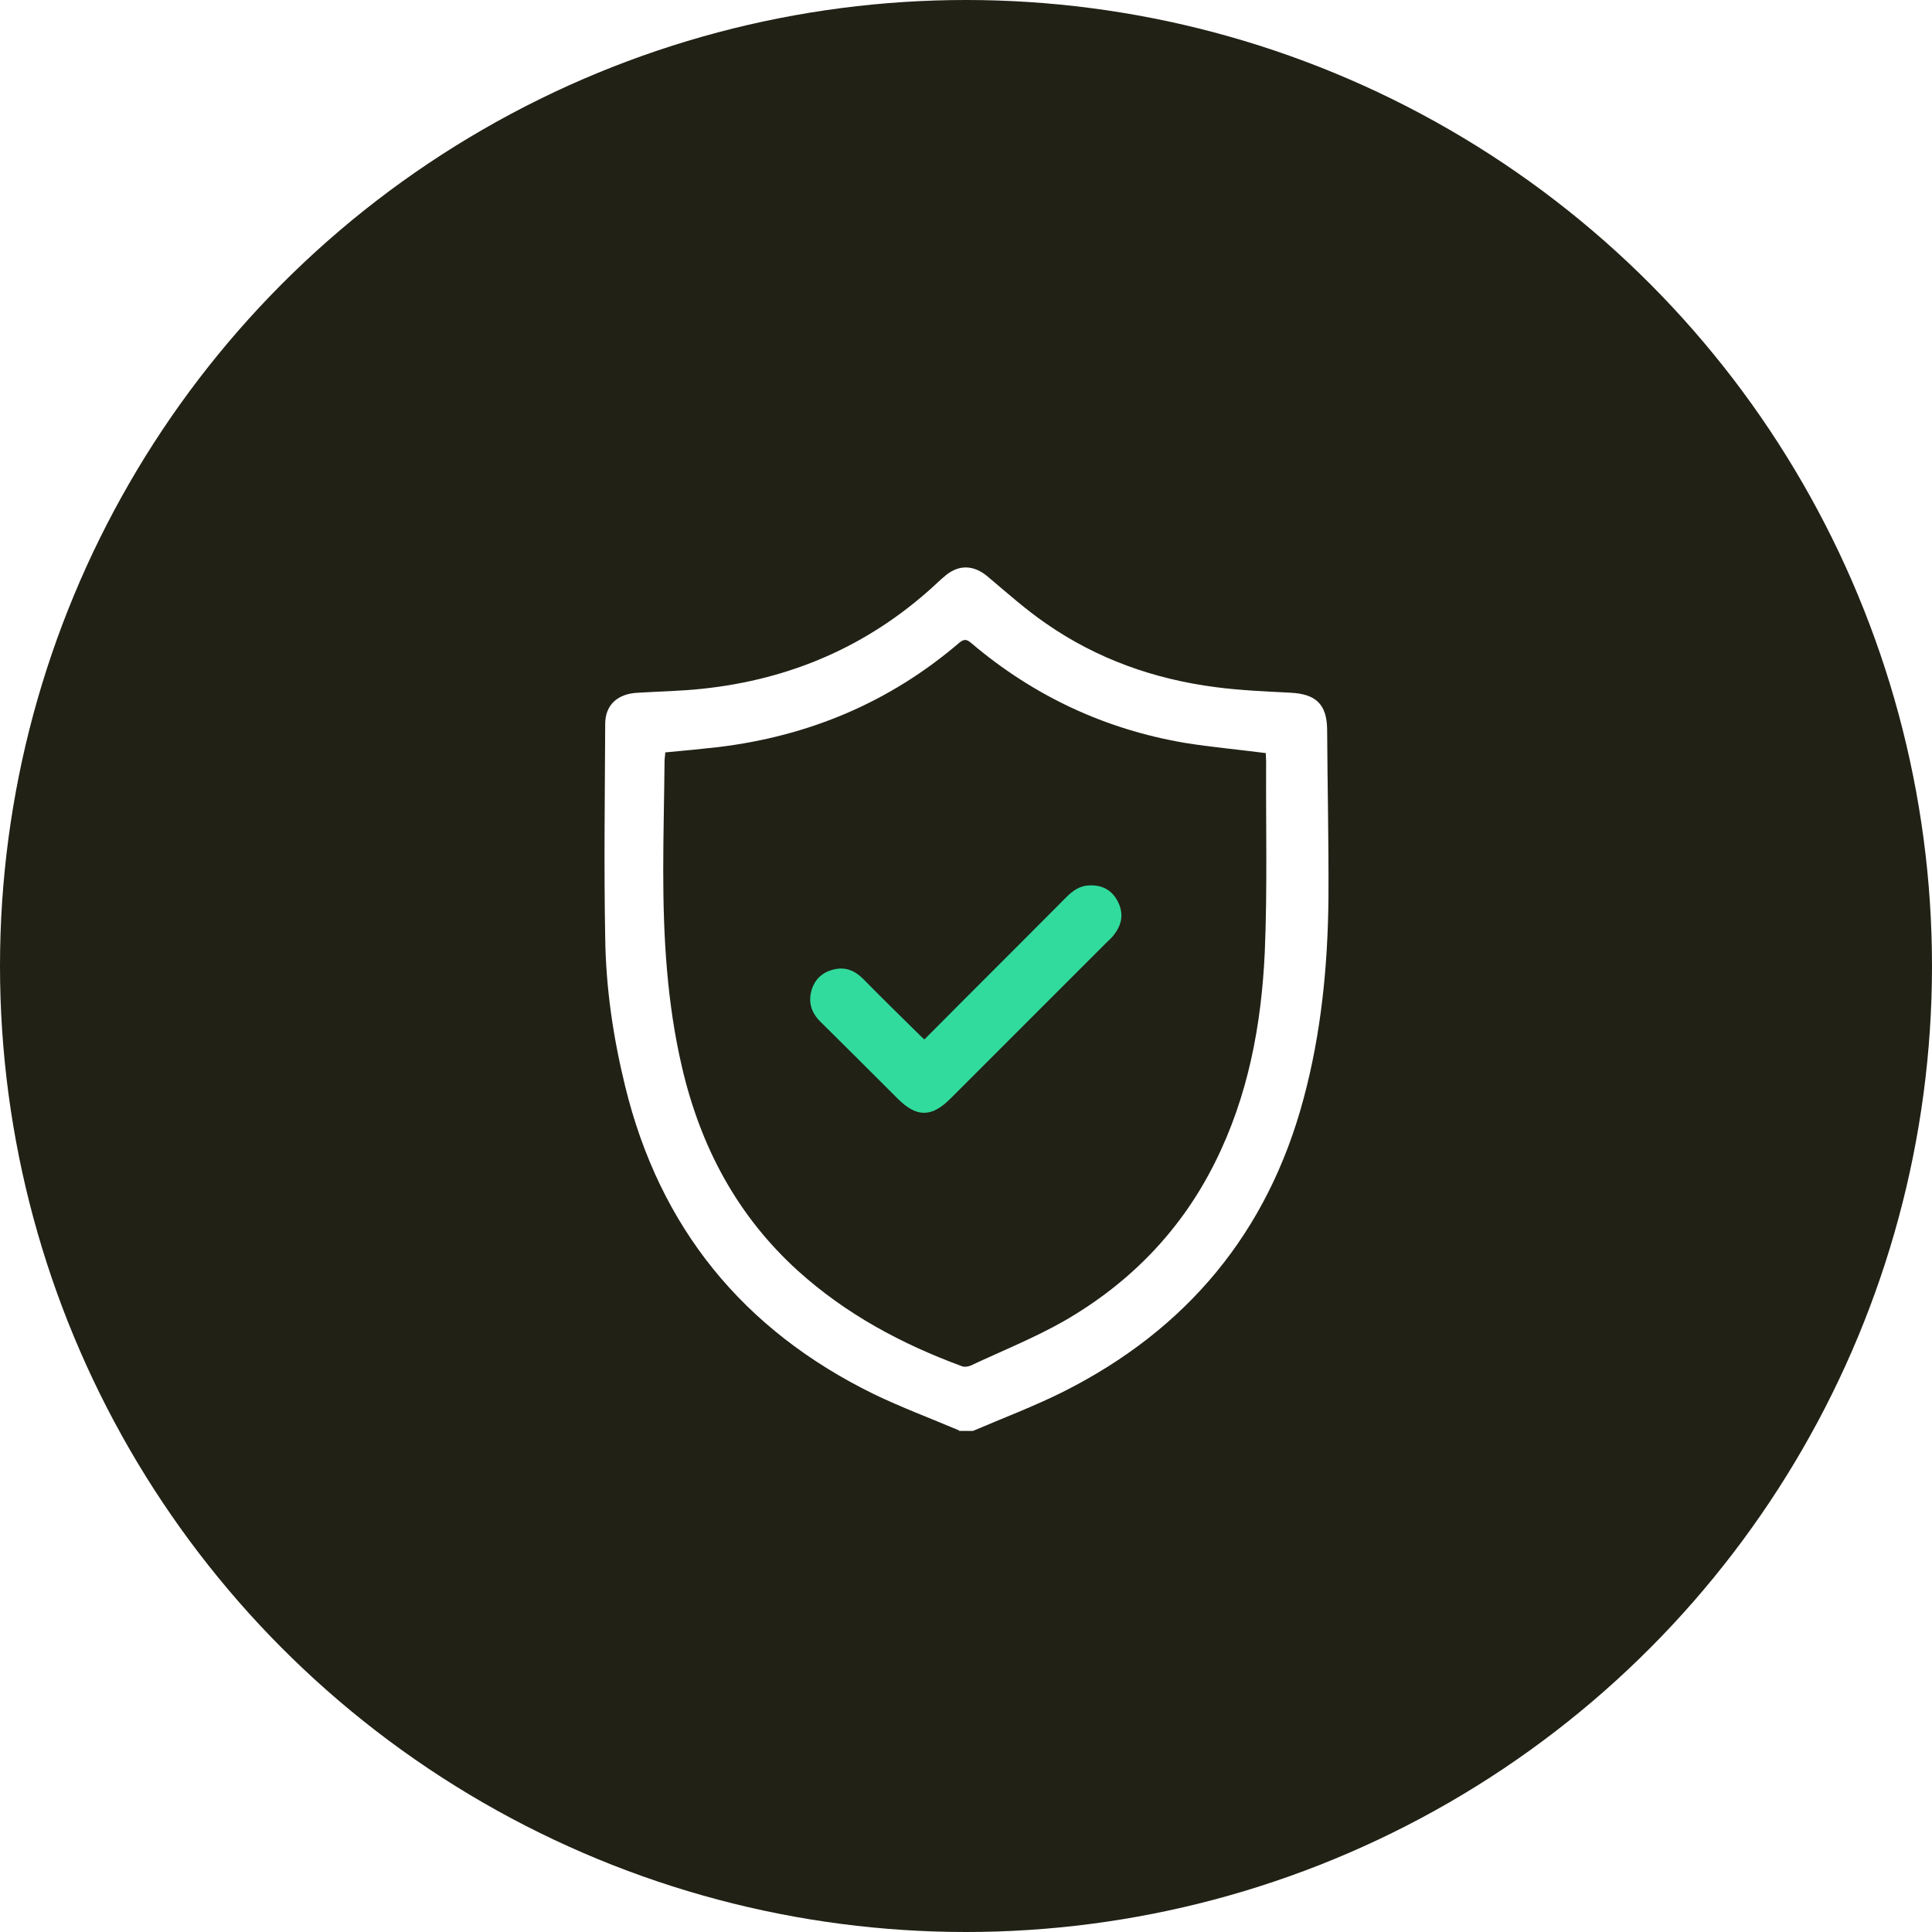
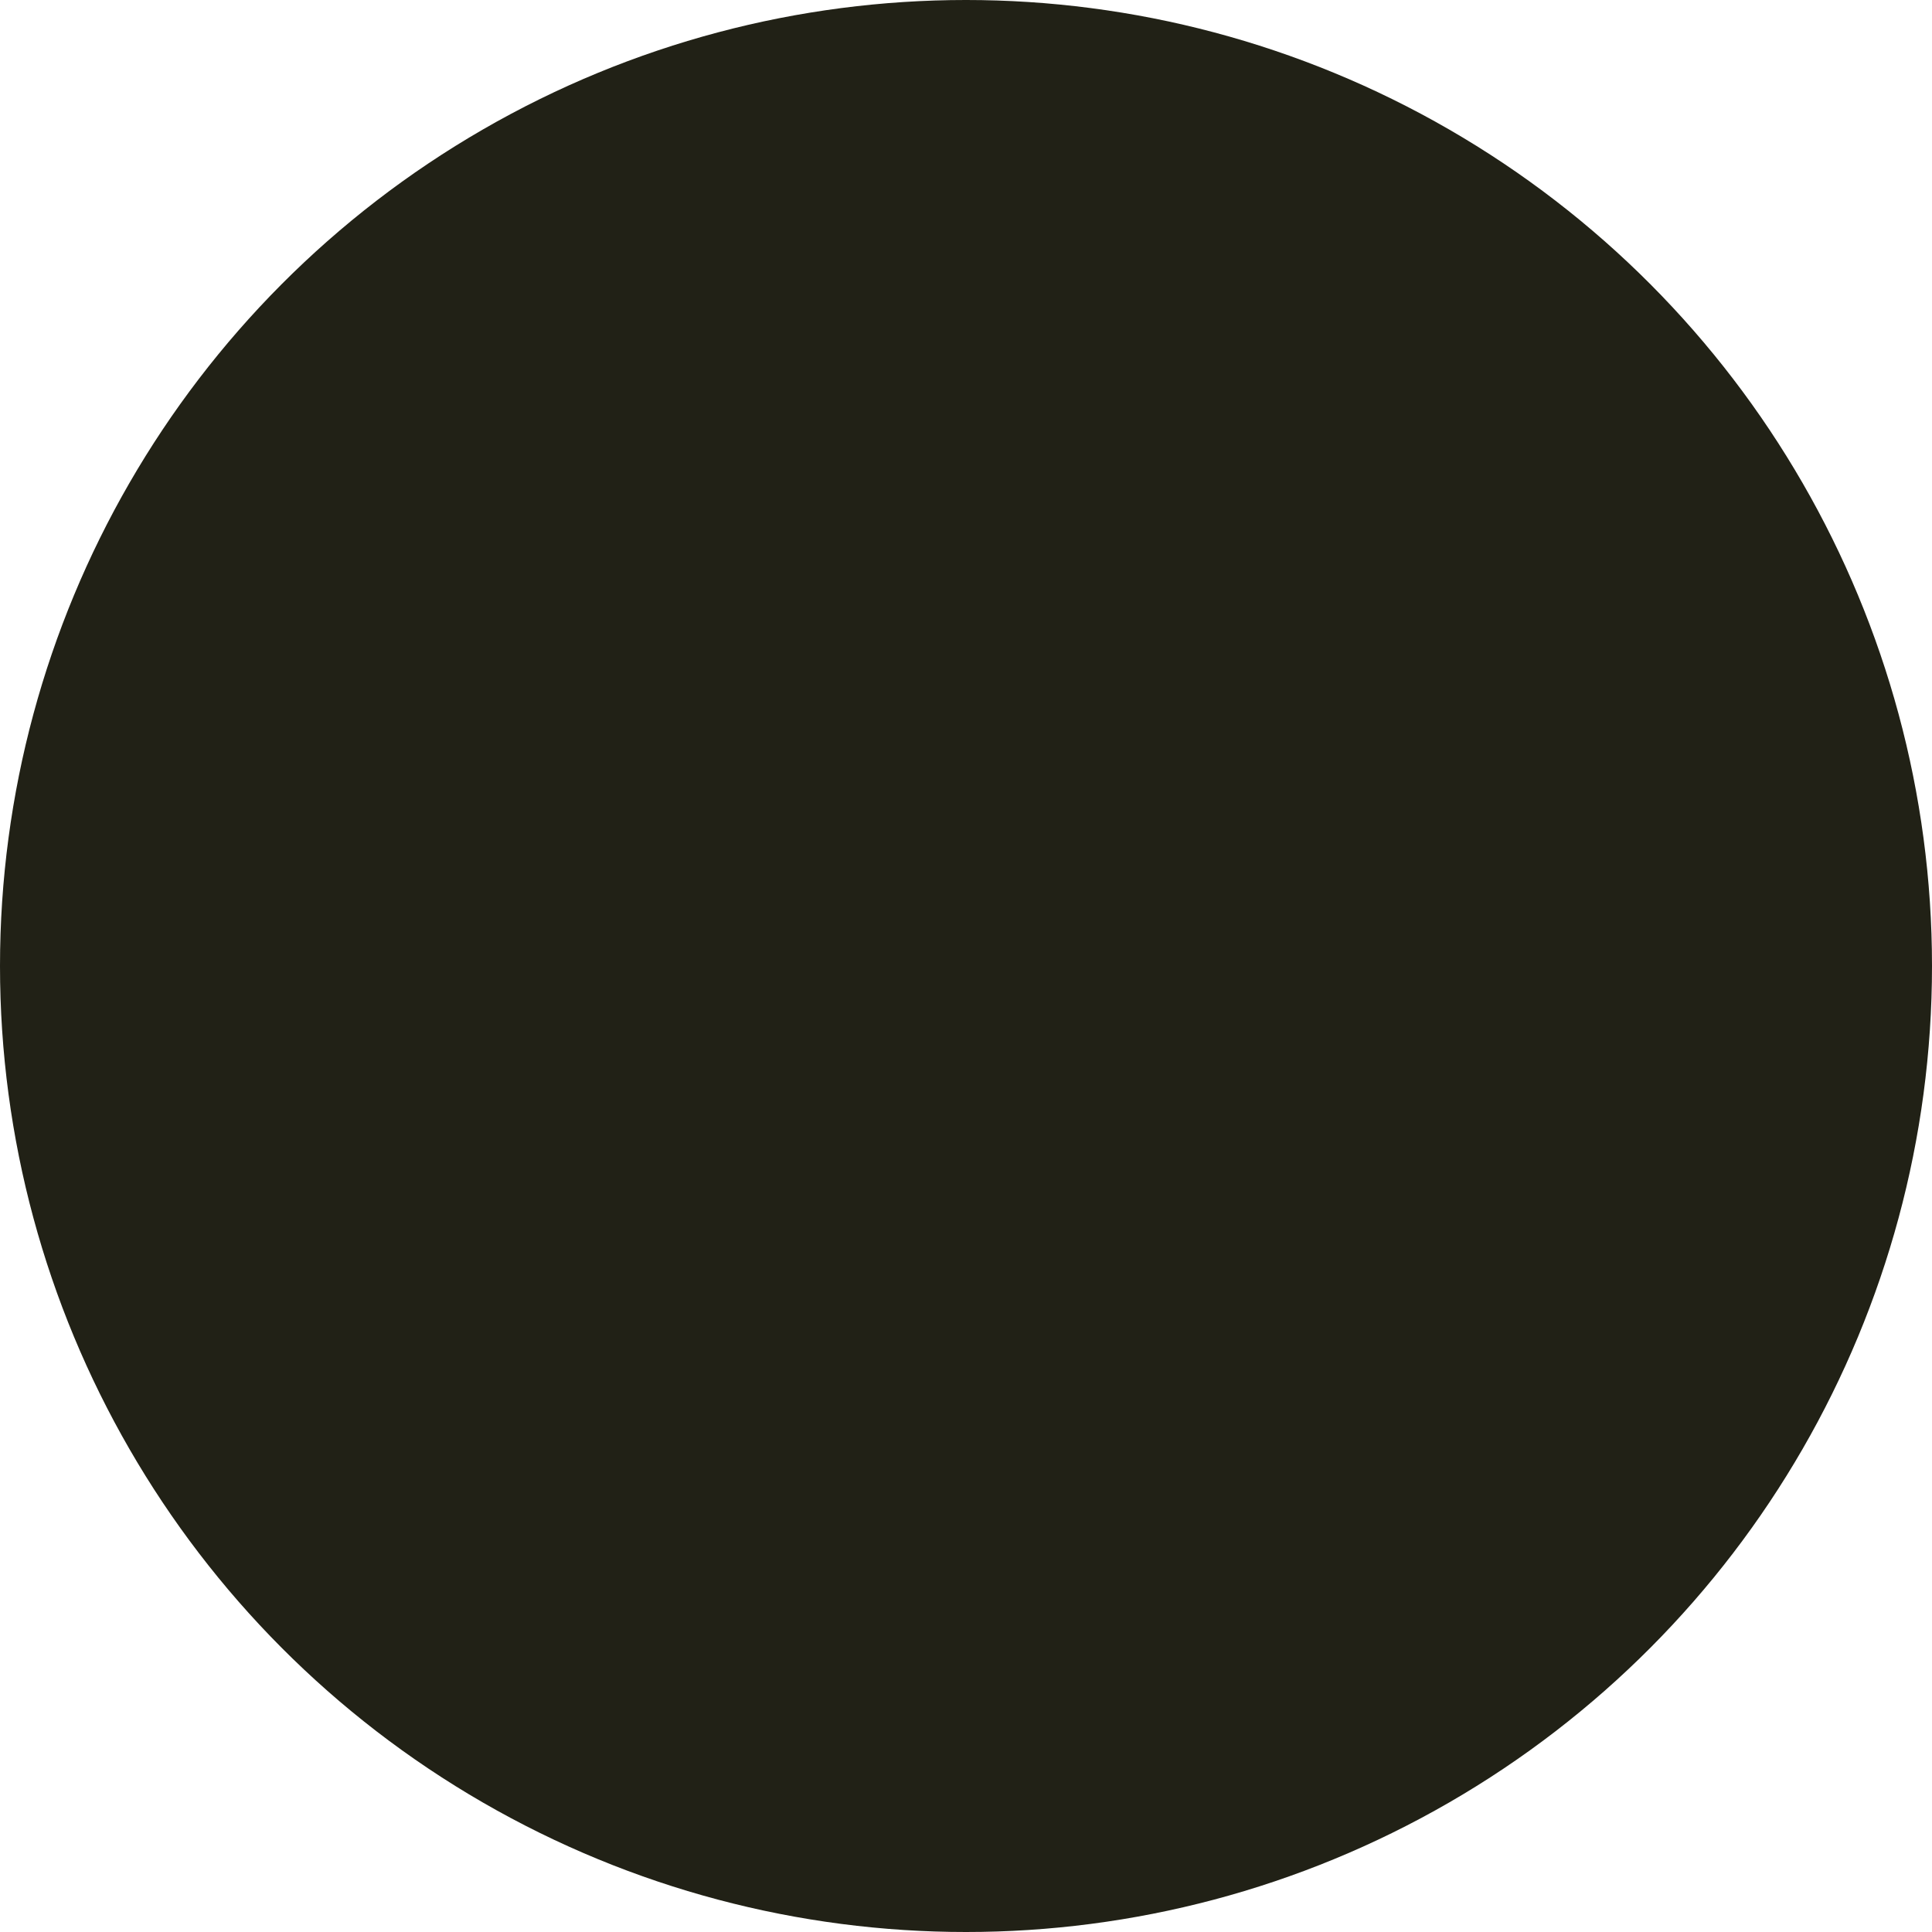
<svg xmlns="http://www.w3.org/2000/svg" id="Layer_2" data-name="Layer 2" viewBox="0 0 58.26 58.26">
  <defs>
    <style>
      .cls-1 {
        fill: #31db9d;
        filter: url(#outer-glow-1);
      }

      .cls-2 {
        fill: #fff;
      }

      .cls-3 {
        fill: #212116;
      }
    </style>
    <filter id="outer-glow-1" filterUnits="userSpaceOnUse">
      <feOffset dx="0" dy="0" />
      <feGaussianBlur result="blur" stdDeviation="1.1" />
      <feFlood flood-color="#77ddab" flood-opacity=".65" />
      <feComposite in2="blur" operator="in" />
      <feComposite in="SourceGraphic" />
    </filter>
  </defs>
  <g id="Layer_1-2" data-name="Layer 1">
    <g>
      <circle class="cls-3" cx="29.13" cy="29.13" r="29.13" />
-       <path class="cls-2" d="m28.91,43.13c-.85-.36-1.73-.69-2.56-1.09-3.94-1.93-6.46-5.02-7.5-9.29-.36-1.47-.58-2.96-.6-4.47-.04-2.15-.01-4.3,0-6.45,0-.57.37-.91.98-.94.65-.04,1.3-.05,1.95-.12,2.65-.28,4.98-1.28,6.96-3.08.11-.1.21-.2.32-.29.43-.39.9-.38,1.34,0,.57.48,1.13.98,1.74,1.4,1.54,1.07,3.26,1.68,5.11,1.92.75.1,1.52.13,2.28.17.75.04,1.08.35,1.09,1.1.01,1.7.05,3.41.04,5.11-.02,2.04-.22,4.06-.75,6.03-1.08,4.04-3.53,6.97-7.25,8.84-.88.44-1.81.79-2.72,1.18h-.41Zm-8.85-20.44c0,.09-.02.18-.02.26-.01,1.1-.04,2.2-.04,3.3,0,2,.11,3.99.57,5.95.56,2.39,1.66,4.46,3.49,6.12,1.45,1.31,3.13,2.21,4.95,2.88.08.03.19.01.26-.02.94-.44,1.91-.83,2.81-1.34,1.98-1.14,3.53-2.72,4.56-4.79,1-2,1.4-4.15,1.5-6.35.08-1.91.03-3.83.04-5.74,0-.09-.01-.18-.01-.25-.84-.11-1.65-.18-2.45-.31-2.4-.41-4.54-1.41-6.41-2.99-.13-.11-.21-.17-.38-.03-2.1,1.8-4.54,2.82-7.28,3.15-.53.06-1.06.11-1.6.16Z" />
-       <path class="cls-1" d="m27.87,31.35c1.44-1.45,2.87-2.87,4.29-4.3.19-.19.4-.34.68-.35.38-.02.68.13.86.47.18.34.15.67-.08.98-.06.09-.14.17-.22.24-1.58,1.58-3.16,3.16-4.74,4.74-.57.57-1.02.57-1.59,0-.78-.78-1.56-1.56-2.34-2.33-.26-.26-.36-.57-.26-.93.1-.35.34-.56.69-.64.35-.08.63.05.87.29.54.55,1.09,1.09,1.64,1.63.06.06.12.12.2.19Z" />
    </g>
  </g>
</svg>